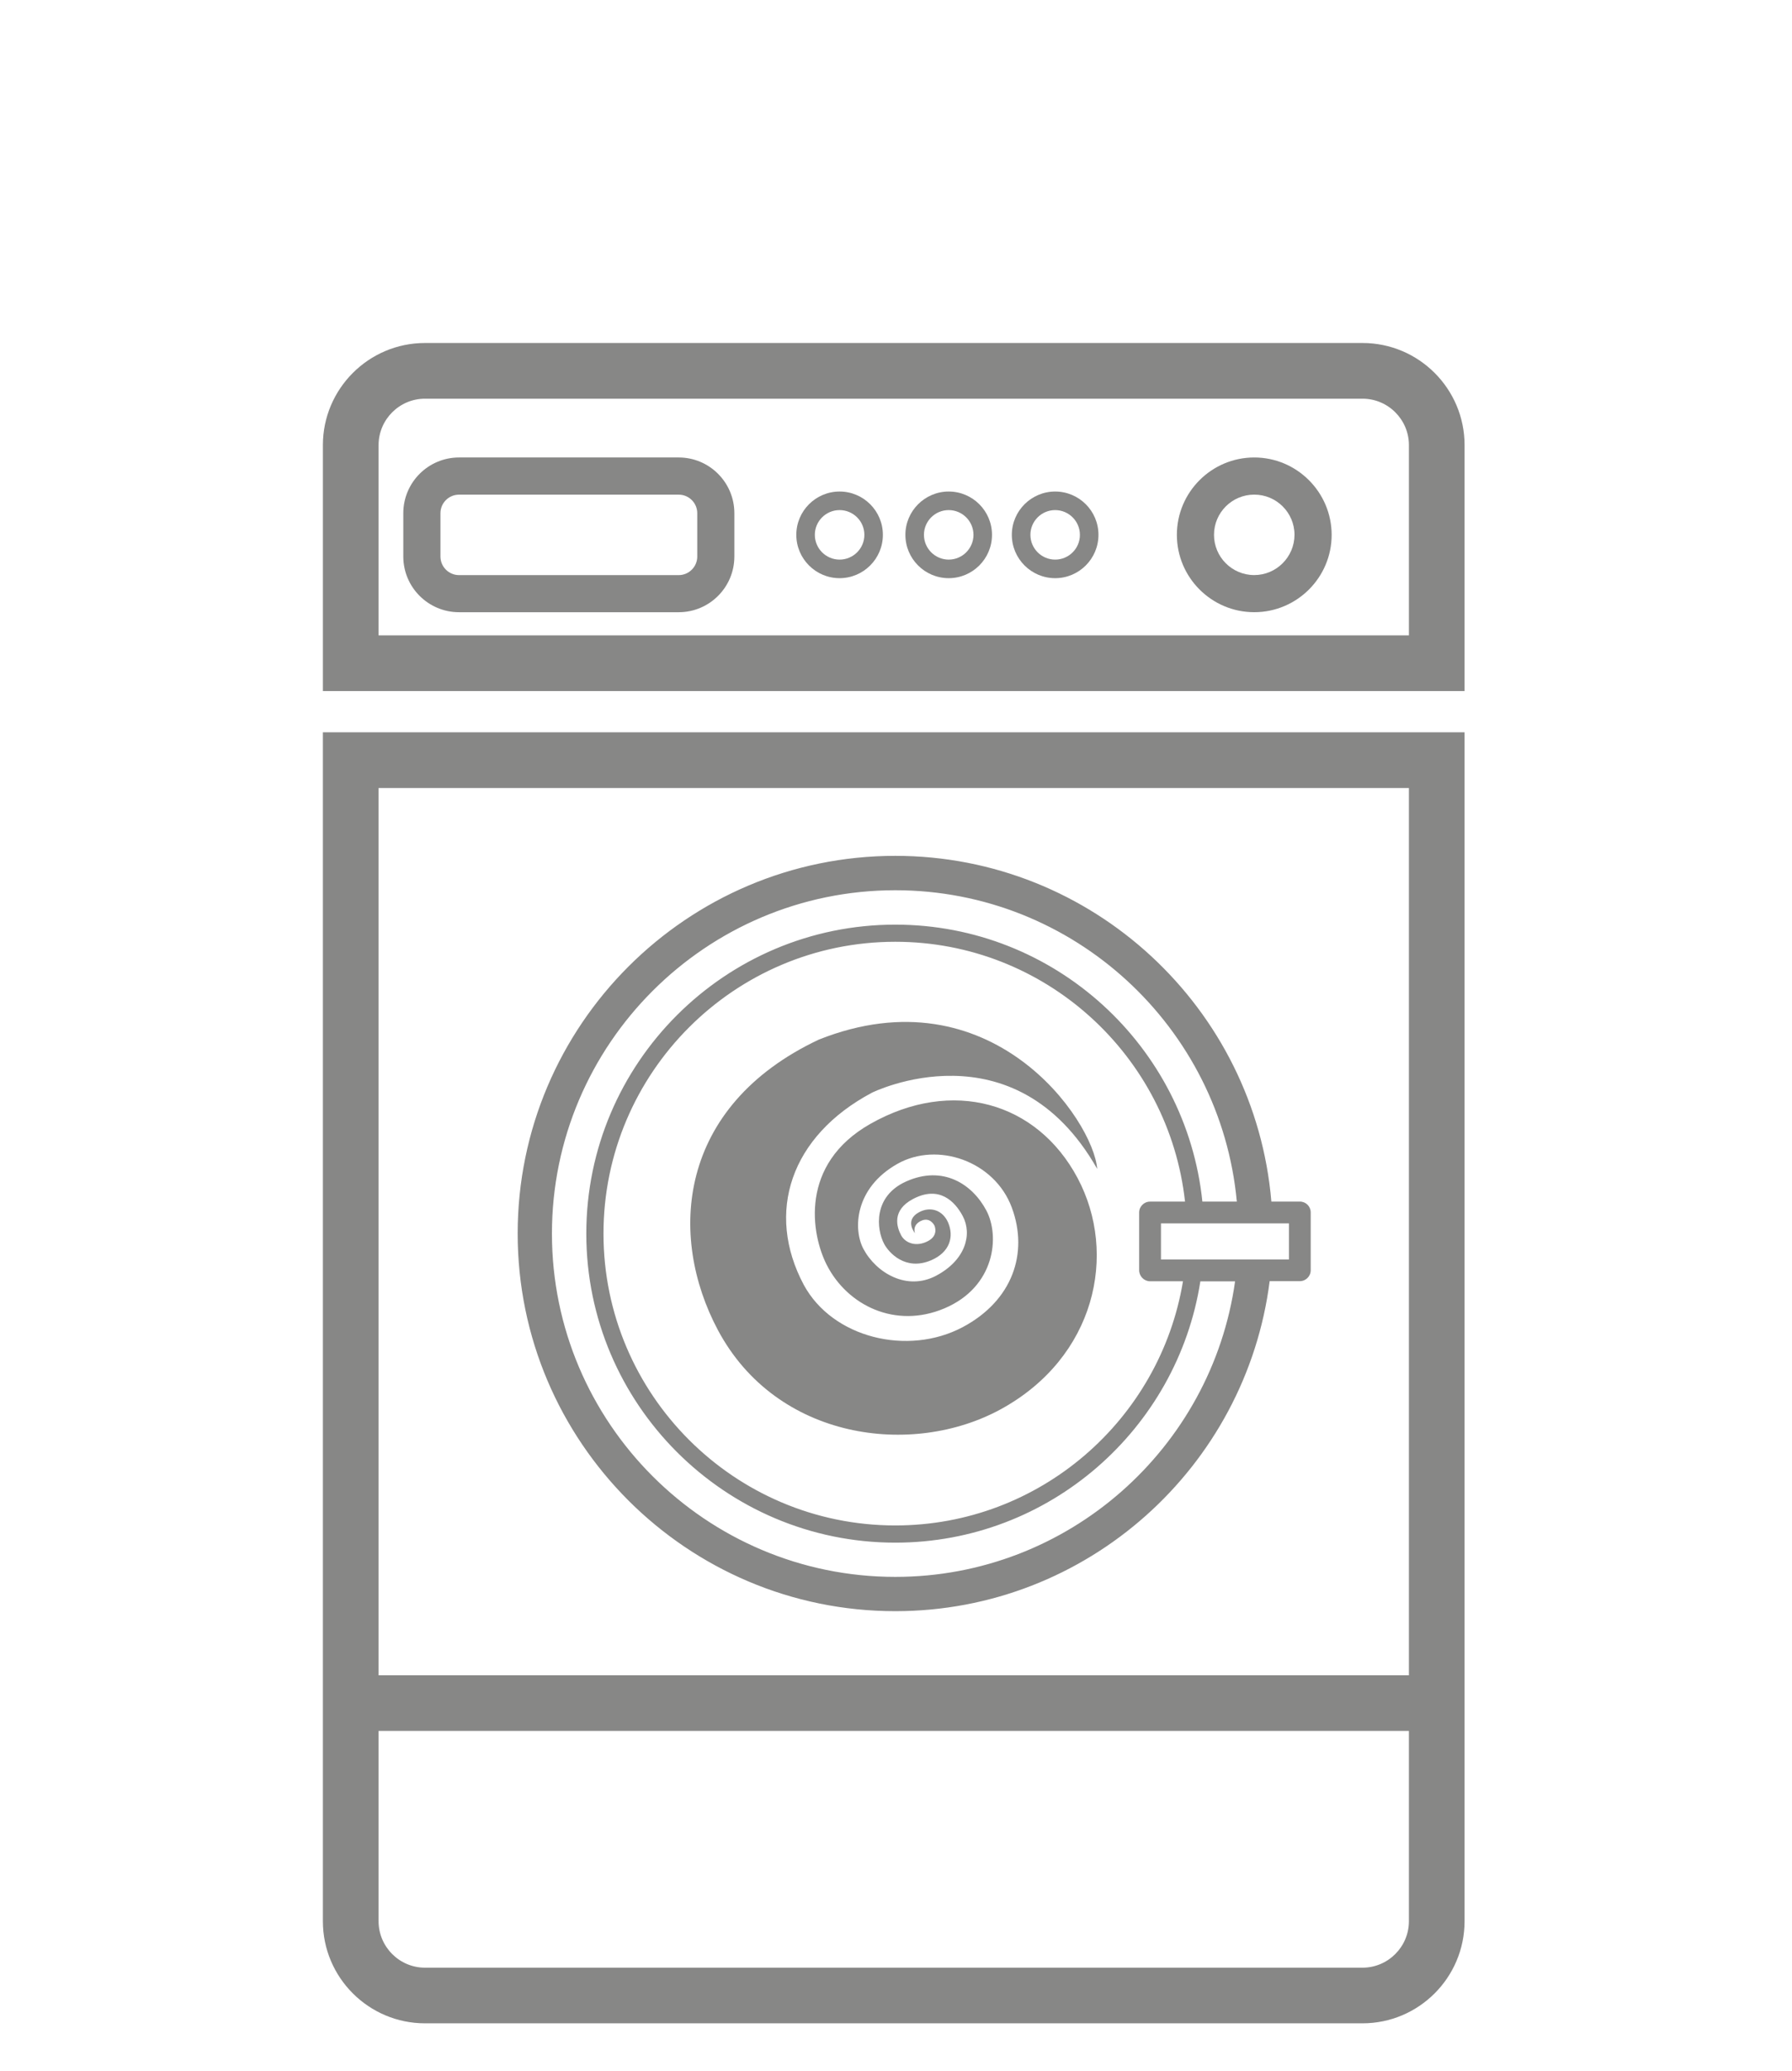
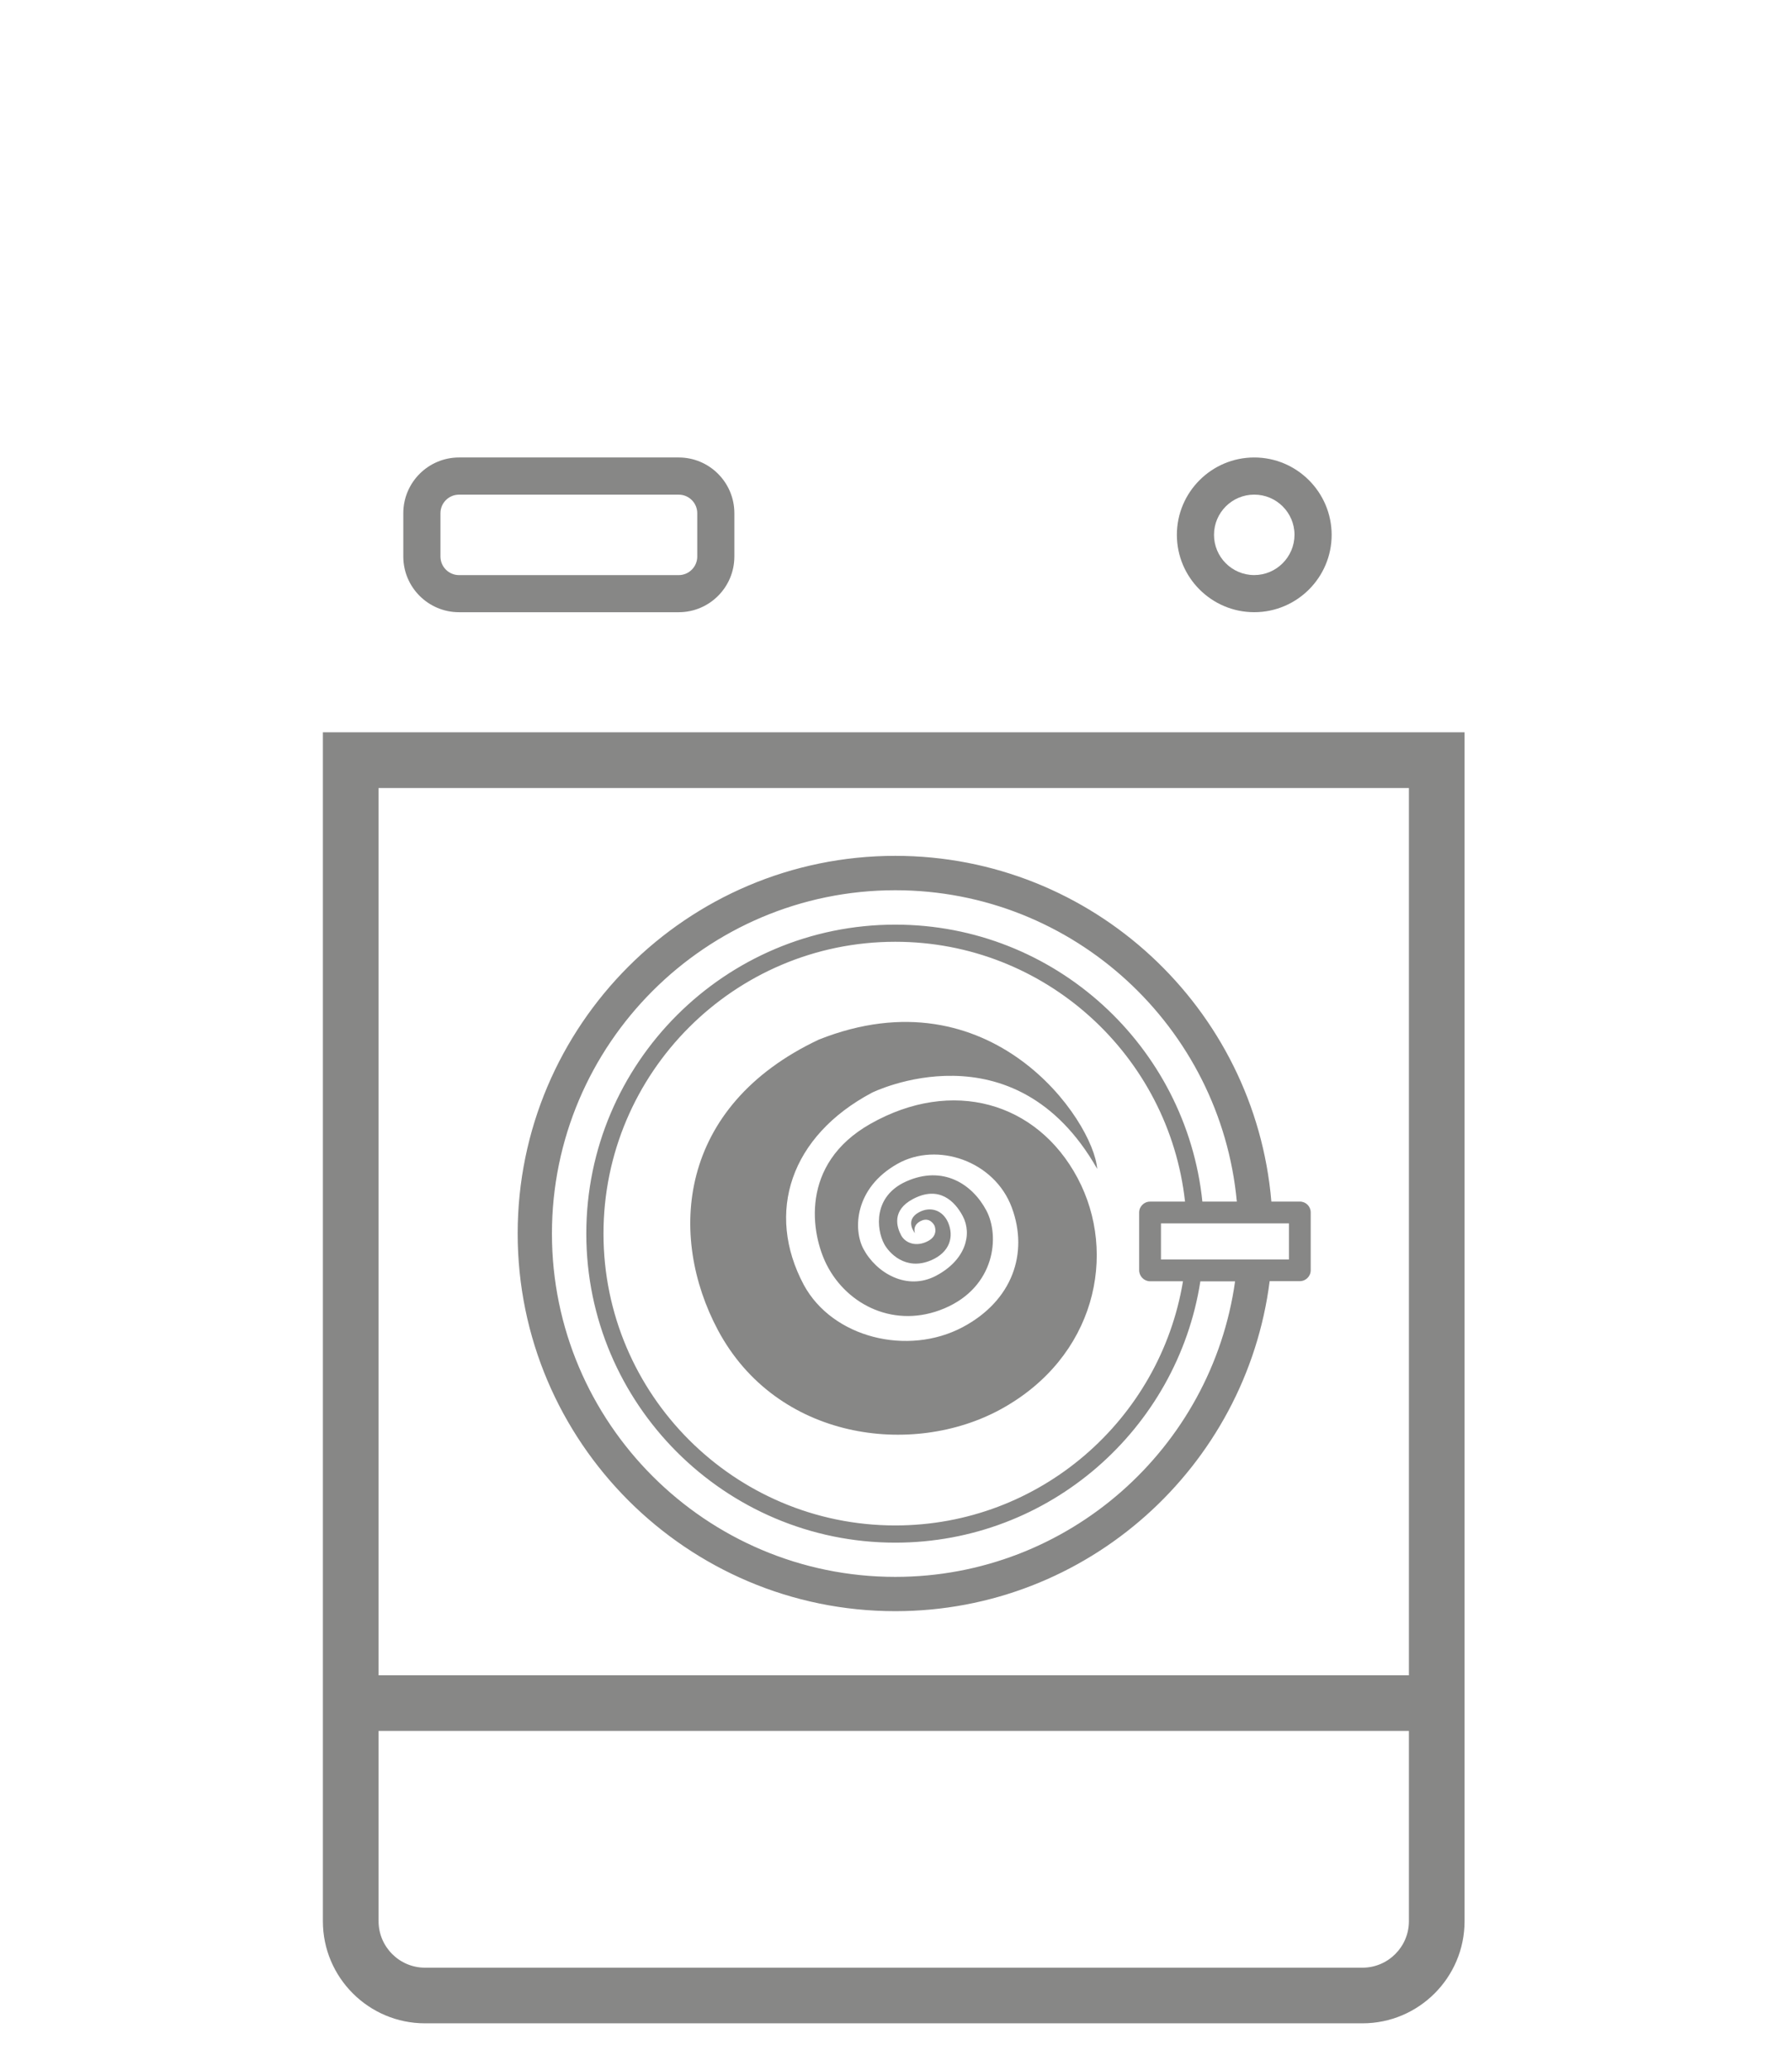
<svg xmlns="http://www.w3.org/2000/svg" version="1.1" id="Layer_1" x="0px" y="0px" width="184px" height="212.595px" viewBox="0 47.405 184 212.595" enable-background="new 0 47.405 184 212.595" xml:space="preserve">
  <g>
-     <path fill="#878786" d="M139.9,82.621H43.636c-5.778,0-10.482,4.705-10.482,10.483v25.25H150.38v-25.25   C150.379,87.322,145.682,82.621,139.9,82.621z M144.667,112.638H38.872V93.104c0-2.626,2.14-4.765,4.764-4.765h96.266   c2.623,0,4.764,2.139,4.764,4.765v19.533h0.001V112.638z" />
    <path fill="#878786" d="M33.153,219.407v1.418v23.832c0,5.782,4.705,10.483,10.482,10.483H139.9   c5.777,0,10.479-4.701,10.479-10.483v-23.825v-1.422v-96.82H33.153V219.407z M38.872,128.309h105.793v91.098H38.872V128.309z    M38.872,225.122h105.793v19.537c0,2.623-2.14,4.769-4.765,4.769H43.636c-2.627,0-4.764-2.146-4.764-4.769V225.122z" />
    <path fill="#878786" d="M69.688,94.374H47.133c-3.156,0-5.722,2.565-5.722,5.722v4.448c0,3.156,2.566,5.718,5.722,5.718h22.555   c3.153,0,5.715-2.562,5.715-5.718v-4.448C75.404,96.939,72.842,94.374,69.688,94.374z M71.594,104.544   c0,1.049-0.854,1.908-1.905,1.908H47.133c-1.051,0-1.908-0.856-1.908-1.908v-4.448c0-1.052,0.857-1.905,1.908-1.905h22.555   c1.051,0,1.905,0.855,1.905,1.905v4.448H71.594z" />
-     <path fill="#878786" d="M86.208,97.871c-2.451,0-4.444,1.994-4.444,4.446c0,2.455,1.994,4.449,4.444,4.449s4.445-1.994,4.445-4.449   C90.654,99.865,88.658,97.871,86.208,97.871z M86.208,104.86c-1.399,0-2.542-1.141-2.542-2.543c0-1.399,1.139-2.541,2.542-2.541   c1.4,0,2.545,1.141,2.545,2.541C88.754,103.719,87.609,104.86,86.208,104.86z" />
-     <path fill="#878786" d="M97.412,97.871c-2.447,0-4.448,1.994-4.448,4.446c0,2.455,1.995,4.449,4.448,4.449   c2.451,0,4.445-1.994,4.445-4.449C101.859,99.865,99.863,97.871,97.412,97.871z M97.412,104.86c-1.4,0-2.542-1.141-2.542-2.543   c0-1.399,1.134-2.541,2.542-2.541c1.396,0,2.543,1.141,2.543,2.541C99.955,103.719,98.811,104.86,97.412,104.86z" />
-     <path fill="#878786" d="M108.343,97.871c-2.45,0-4.45,1.994-4.45,4.446c0,2.455,2,4.449,4.45,4.449s4.445-1.994,4.445-4.449   C112.791,99.865,110.796,97.871,108.343,97.871z M108.343,104.86c-1.401,0-2.542-1.141-2.542-2.543   c0-1.399,1.137-2.541,2.542-2.541c1.397,0,2.54,1.141,2.54,2.541C110.889,103.719,109.743,104.86,108.343,104.86z" />
    <path fill="#878786" d="M128.783,94.374c-4.379,0-7.943,3.564-7.943,7.943c0,4.382,3.564,7.943,7.943,7.943   c4.38,0,7.949-3.561,7.949-7.943C136.725,97.938,133.158,94.374,128.783,94.374z M128.783,106.449   c-2.279,0-4.131-1.854-4.131-4.132c0-2.279,1.852-4.129,4.131-4.129c2.281,0,4.135,1.85,4.135,4.129   C132.91,104.594,131.053,106.449,128.783,106.449z" />
    <path fill="#878786" d="M133.468,170.771h-2.926c-1.675-19.852-18.349-35.496-38.615-35.496c-21.382,0-38.774,17.396-38.774,38.779   s17.393,38.771,38.774,38.771c19.721,0,36.016-14.809,38.44-33.883h3.097c0.62,0,1.118-0.506,1.118-1.118v-5.939   C134.582,171.271,134.09,170.771,133.468,170.771z M91.927,209.305c-19.439,0-35.255-15.812-35.255-35.242   c0-19.443,15.813-35.256,35.255-35.256c18.324,0,33.405,14.067,35.069,31.967h-3.537c-1.652-15.953-15.152-28.436-31.532-28.436   c-17.493,0-31.726,14.229-31.726,31.727c0,17.486,14.232,31.725,31.726,31.725c15.819,0,28.959-11.659,31.324-26.829h3.565   C124.424,196.068,109.701,209.305,91.927,209.305z M118.09,178.954h3.377c-2.349,14.198-14.682,25.069-29.54,25.069   c-16.523,0-29.962-13.438-29.962-29.961c0-16.52,13.439-29.965,29.962-29.965c15.405,0,28.104,11.7,29.75,26.678h-3.593   c-0.614,0-1.117,0.502-1.117,1.117v5.939C116.975,178.445,117.471,178.954,118.09,178.954z M132.35,176.715h-13.144v-3.704h13.144   V176.715z" />
  </g>
  <g>
    <path fill="#878786" d="M84.08,154.139c-14.551,6.866-15.507,20.162-10.374,29.811c6.023,11.316,19.962,13.113,29.049,8.145   c9.729-5.326,12.04-15.937,7.888-23.742c-4.154-7.807-12.879-10.315-21.271-5.562c-7.322,4.149-6.089,11.34-4.479,14.489   c2.125,4.166,7.045,6.58,12.071,4.459c5.228-2.207,5.714-7.418,4.312-10.053c-1.449-2.727-4.461-4.664-8.225-2.983   c-3.403,1.521-3.082,4.882-2.264,6.42c0.481,0.901,2.181,2.787,4.8,1.683c1.961-0.83,2.377-2.445,1.767-3.875   c-0.547-1.272-1.806-1.699-2.983-1.068c-1.545,0.828-0.421,2.156-0.421,2.156s-0.324-0.799,0.592-1.254   c0.953-0.476,1.4,0.461,1.4,0.461s0.483,0.995-0.646,1.596c-1.199,0.639-2.335,0.229-2.773-0.596   c-0.454-0.854-0.971-2.553,1.207-3.711c2.705-1.438,4.319,0.237,5.121,1.741c1,1.879,0.291,4.521-2.721,6.123   c-3.008,1.601-6.166-0.287-7.477-2.751c-1.052-1.975-0.946-6.232,3.509-8.738c4.067-2.287,9.95-0.3,11.728,4.494   c1.745,4.706,0.051,9.571-5.035,12.276c-5.643,3.001-13.376,1.11-16.326-4.341c-3.953-7.428-1.366-15.277,7.004-19.727   c0,0,14.577-7.223,23.127,7.825C112.262,162.42,101.766,147.121,84.08,154.139z" />
  </g>
</svg>